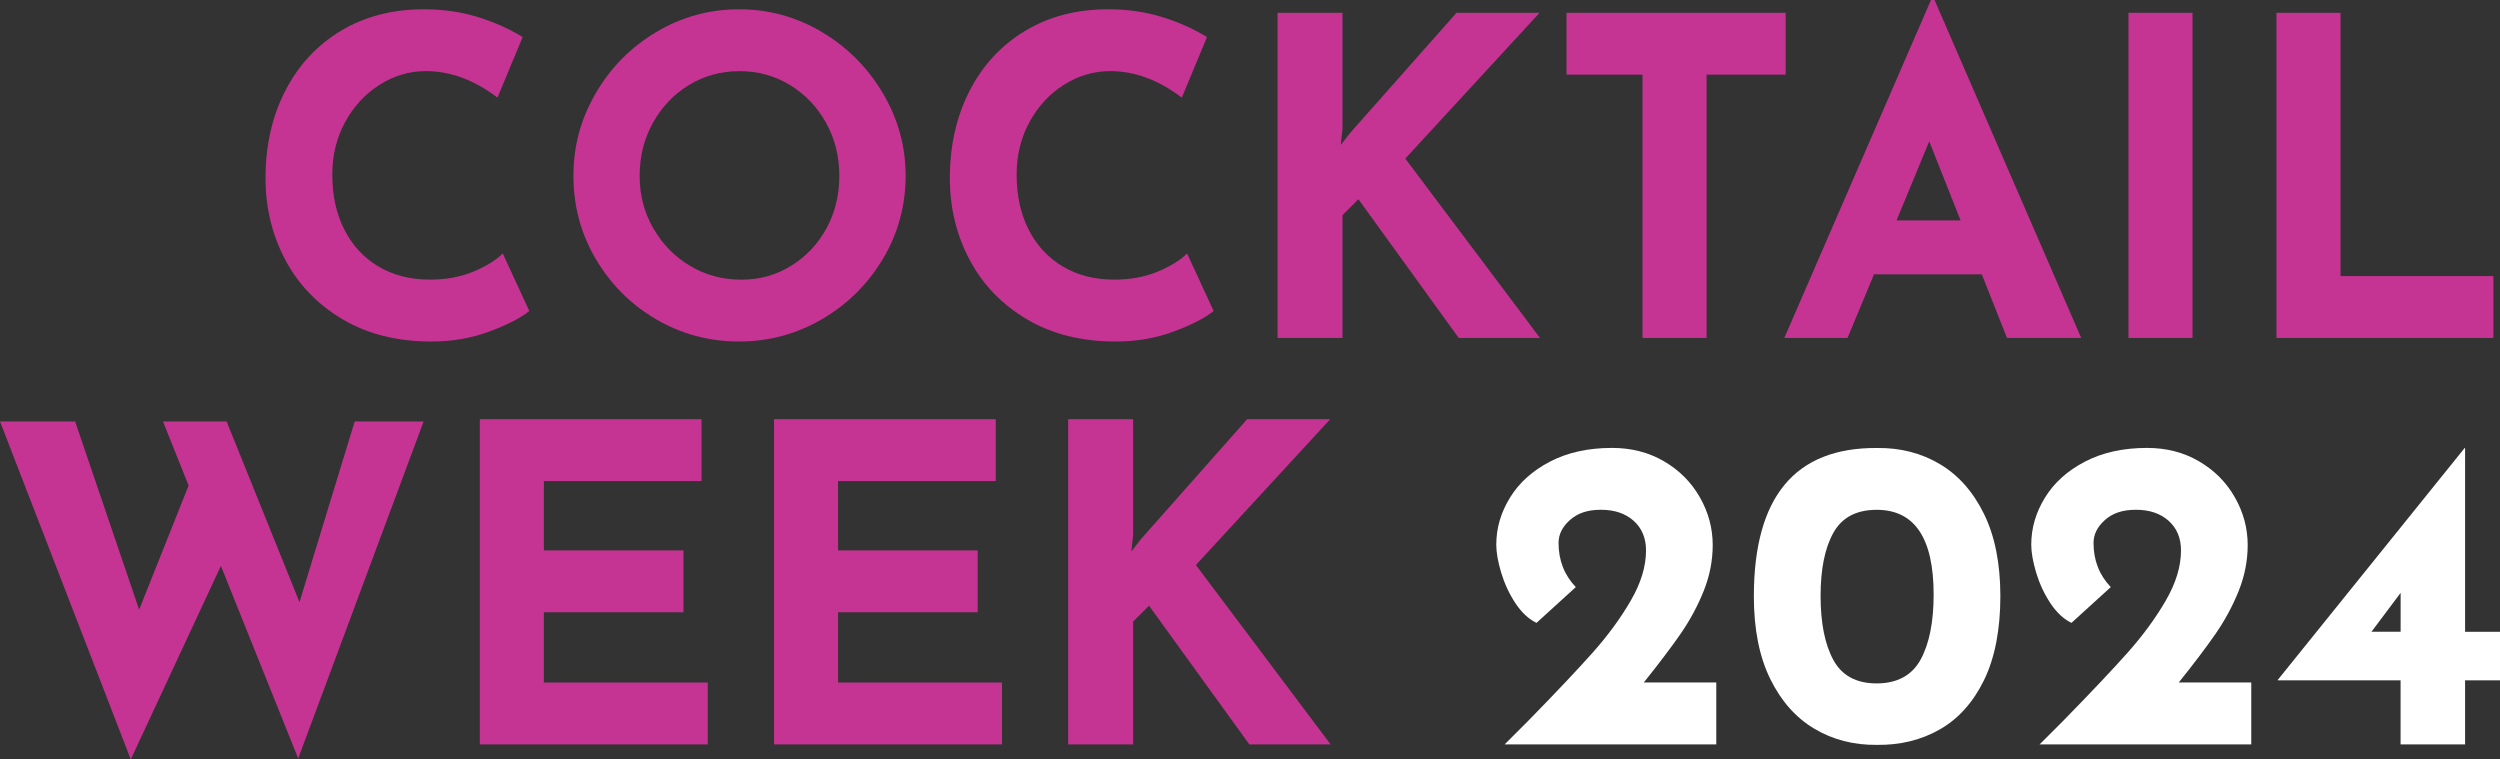
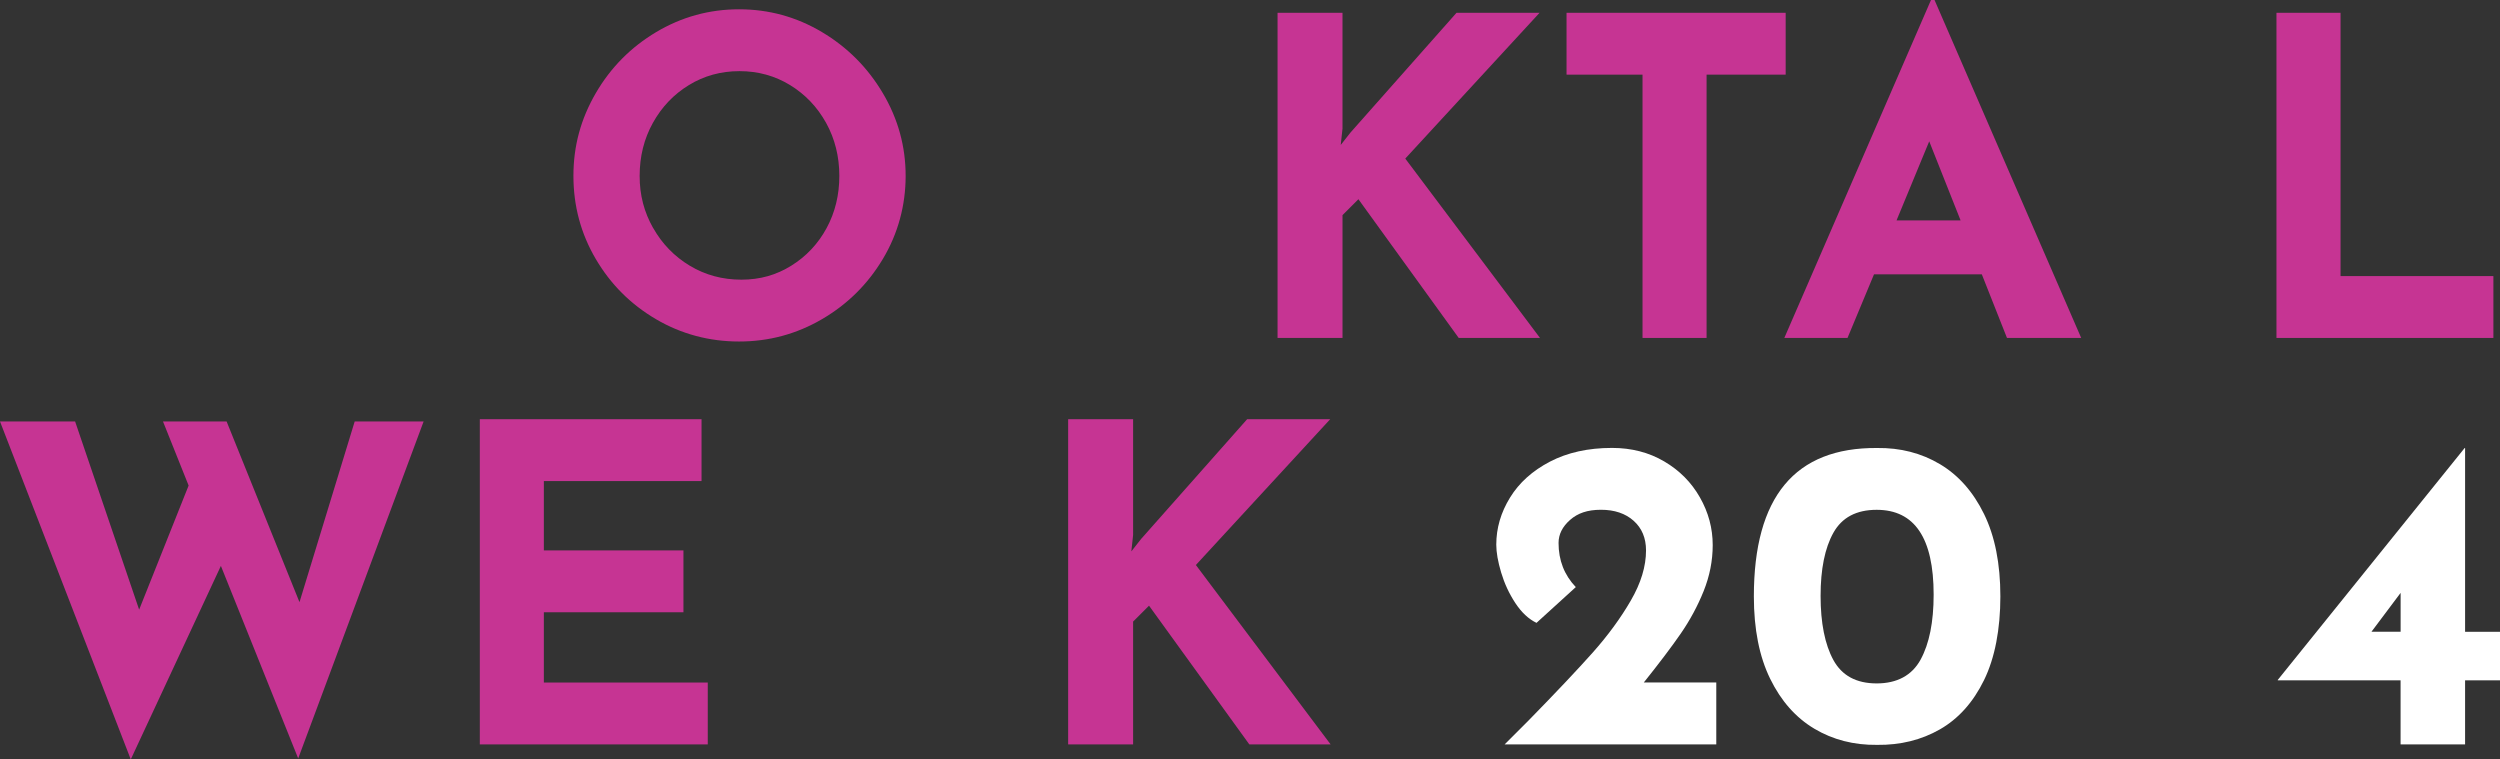
<svg xmlns="http://www.w3.org/2000/svg" id="Layer_2" viewBox="0 0 707.37 214.88">
  <rect x="0" y="0" width="707.37" height="214.88" fill="#333333" stroke="none" />
  <g id="Layer_1-2">
    <g id="Component_30_1">
      <g id="COCKTAIL_Week_2024" style="isolation:isolate;">
        <g style="isolation:isolate;">
-           <path d="m138.62,93.75c-5.08,1.92-10.62,2.88-16.62,2.88-9.58,0-17.92-2.08-25-6.25-7.08-4.17-12.5-9.77-16.25-16.81-3.75-7.04-5.62-14.77-5.62-23.19,0-9.25,1.88-17.5,5.62-24.75s9-12.89,15.75-16.94c6.75-4.04,14.54-6.06,23.38-6.06,5.58,0,10.75.75,15.5,2.25s8.92,3.38,12.5,5.62l-7.12,17.12c-6.58-5-13.33-7.5-20.25-7.5-4.67,0-9.04,1.29-13.12,3.88-4.08,2.58-7.33,6.11-9.75,10.56-2.42,4.46-3.62,9.4-3.62,14.81,0,5.92,1.12,11.11,3.38,15.56,2.25,4.46,5.46,7.94,9.62,10.44,4.17,2.5,9.04,3.75,14.62,3.75,4.5,0,8.54-.73,12.12-2.19,3.58-1.46,6.42-3.19,8.5-5.19l7.5,16.25c-2.33,1.92-6.04,3.83-11.12,5.75Z" style="fill:#c63493; stroke-width:0px;" />
          <path d="m168.56,26.38c4.21-7.25,9.92-13.02,17.12-17.31,7.21-4.29,15.02-6.44,23.44-6.44s16.23,2.15,23.44,6.44c7.21,4.29,12.96,10.06,17.25,17.31,4.29,7.25,6.44,15.04,6.44,23.38s-2.15,16.33-6.44,23.5c-4.29,7.17-10.04,12.86-17.25,17.06-7.21,4.21-15.02,6.31-23.44,6.31s-16.33-2.1-23.5-6.31c-7.17-4.21-12.86-9.89-17.06-17.06-4.21-7.17-6.31-15-6.31-23.5s2.1-16.12,6.31-23.38Zm16.25,38.12c2.54,4.5,6,8.06,10.38,10.69s9.23,3.94,14.56,3.94,9.88-1.31,14.12-3.94,7.58-6.17,10-10.62c2.42-4.46,3.62-9.39,3.62-14.81s-1.25-10.5-3.75-15-5.9-8.06-10.19-10.69c-4.29-2.62-9.06-3.94-14.31-3.94s-10.02,1.31-14.31,3.94c-4.29,2.62-7.69,6.19-10.19,10.69s-3.75,9.5-3.75,15,1.27,10.25,3.81,14.75Z" style="fill:#c63493; stroke-width:0px;" />
-           <path d="m332.25,93.75c-5.08,1.92-10.62,2.88-16.62,2.88-9.58,0-17.92-2.08-25-6.25-7.08-4.17-12.5-9.77-16.25-16.81-3.75-7.04-5.62-14.77-5.62-23.19,0-9.25,1.88-17.5,5.62-24.75s9-12.89,15.75-16.94c6.75-4.04,14.54-6.06,23.38-6.06,5.58,0,10.75.75,15.5,2.25s8.92,3.38,12.5,5.62l-7.12,17.12c-6.58-5-13.33-7.5-20.25-7.5-4.67,0-9.04,1.29-13.12,3.88-4.08,2.58-7.33,6.11-9.75,10.56-2.42,4.46-3.62,9.4-3.62,14.81,0,5.92,1.12,11.11,3.38,15.56,2.25,4.46,5.46,7.94,9.62,10.44,4.17,2.5,9.04,3.75,14.62,3.75,4.5,0,8.54-.73,12.12-2.19,3.58-1.46,6.42-3.19,8.5-5.19l7.5,16.25c-2.33,1.92-6.04,3.83-11.12,5.75Z" style="fill:#c63493; stroke-width:0px;" />
          <path d="m379.37,41l2.75-3.5,30-33.88h23.5l-38,41.25,38.12,50.75h-23l-28.38-39.25-4.5,4.5v34.75h-18.38V3.62h18.38v32.75l-.5,4.62Z" style="fill:#c63493; stroke-width:0px;" />
          <path d="m505.25,3.62v17.5h-22.38v74.5h-18.12V21.12h-21.5V3.62h62Z" style="fill:#c63493; stroke-width:0px;" />
          <path d="m560.75,77.62h-30.5l-7.5,18h-17.88L546.37,0h1l41.5,95.62h-21l-7.12-18Zm-6-15.25l-8.88-22.38-9.25,22.38h18.12Z" style="fill:#c63493; stroke-width:0px;" />
-           <path d="m620.37,3.62v92h-18.12V3.62h18.12Z" style="fill:#c63493; stroke-width:0px;" />
          <path d="m662.25,3.62v74.5h43.25v17.5h-61.38V3.62h18.12Z" style="fill:#c63493; stroke-width:0px;" />
        </g>
        <g style="isolation:isolate;">
          <path d="m84.38,214.62l-21.88-54.5-25.5,54.75L0,119.25h21.25l18.12,53.25,14-35.12-7.25-18.12h18l20.62,51.12,15.62-51.12h19.5l-35.5,95.38Z" style="fill:#c63493; stroke-width:0px;" />
          <path d="m198.5,118.62v17.5h-44.62v19.62h39.5v17.5h-39.5v19.88h46.38v17.5h-64.5v-92h62.75Z" style="fill:#c63493; stroke-width:0px;" />
-           <path d="m281.75,118.62v17.5h-44.62v19.62h39.5v17.5h-39.5v19.88h46.38v17.5h-64.5v-92h62.75Z" style="fill:#c63493; stroke-width:0px;" />
          <path d="m320.12,156l2.75-3.5,30-33.88h23.5l-38,41.25,38.12,50.75h-23l-28.38-39.25-4.5,4.5v34.75h-18.38v-92h18.38v32.75l-.5,4.62Z" style="fill:#c63493; stroke-width:0px;" />
        </g>
        <g style="isolation:isolate;">
          <path d="m485.62,193.12v17.5h-59.88l6.75-6.75c7.83-8,13.89-14.42,18.19-19.25,4.29-4.83,7.88-9.73,10.75-14.69,2.88-4.96,4.31-9.69,4.31-14.19,0-3.5-1.17-6.29-3.5-8.38-2.33-2.08-5.42-3.12-9.25-3.12s-6.58.96-8.75,2.88c-2.17,1.92-3.25,4.08-3.25,6.5,0,4.92,1.62,9.08,4.88,12.5l-11.12,10.12c-2.25-1.08-4.25-2.96-6-5.62-1.75-2.67-3.08-5.54-4-8.62-.92-3.08-1.38-5.71-1.38-7.88,0-4.67,1.29-9.1,3.88-13.31,2.58-4.21,6.35-7.6,11.31-10.19,4.96-2.58,10.81-3.88,17.56-3.88,5.5,0,10.42,1.27,14.75,3.81,4.33,2.54,7.71,5.94,10.12,10.19,2.42,4.25,3.62,8.75,3.62,13.5,0,4.42-.86,8.75-2.56,13-1.71,4.25-3.88,8.27-6.5,12.06-2.62,3.79-6.11,8.4-10.44,13.81h20.5Z" style="fill:#fff; stroke-width:0px;" />
          <path d="m513.37,206.19c-5.25-3.12-9.42-7.83-12.5-14.12-3.08-6.29-4.62-14.06-4.62-23.31,0-28.17,11.62-42.17,34.88-42,6.58-.08,12.5,1.44,17.75,4.56s9.42,7.83,12.5,14.12c3.08,6.29,4.62,14.06,4.62,23.31s-1.54,17.4-4.62,23.69c-3.08,6.29-7.25,10.94-12.5,13.94s-11.17,4.46-17.75,4.38c-6.58.08-12.5-1.44-17.75-4.56Zm30.06-19.56c2.46-4.5,3.69-10.62,3.69-18.38,0-16-5.38-24-16.12-24-5.75,0-9.83,2.17-12.25,6.5-2.42,4.33-3.62,10.29-3.62,17.88s1.21,13.71,3.62,18.12c2.42,4.42,6.5,6.62,12.25,6.62s9.98-2.25,12.44-6.75Z" style="fill:#fff; stroke-width:0px;" />
-           <path d="m636.99,193.12v17.5h-59.88l6.75-6.75c7.83-8,13.89-14.42,18.19-19.25,4.29-4.83,7.88-9.73,10.75-14.69,2.88-4.96,4.31-9.69,4.31-14.19,0-3.5-1.17-6.29-3.5-8.38-2.33-2.08-5.42-3.12-9.25-3.12s-6.58.96-8.75,2.88c-2.17,1.92-3.25,4.08-3.25,6.5,0,4.92,1.62,9.08,4.88,12.5l-11.12,10.12c-2.25-1.08-4.25-2.96-6-5.62-1.75-2.67-3.08-5.54-4-8.62-.92-3.08-1.38-5.71-1.38-7.88,0-4.67,1.29-9.1,3.88-13.31,2.58-4.21,6.35-7.6,11.31-10.19,4.96-2.58,10.81-3.88,17.56-3.88,5.5,0,10.42,1.27,14.75,3.81,4.33,2.54,7.71,5.94,10.12,10.19,2.42,4.25,3.62,8.75,3.62,13.5,0,4.42-.86,8.75-2.56,13-1.71,4.25-3.88,8.27-6.5,12.06-2.62,3.79-6.11,8.4-10.44,13.81h20.5Z" style="fill:#fff; stroke-width:0px;" />
          <path d="m707.37,178.75v13.75h-9.88v18.12h-18.25v-18.12h-34.75v-.12l52.88-65.62h.12v52h9.88Zm-28.12,0v-11l-8.25,11h8.25Z" style="fill:#fff; stroke-width:0px;" />
        </g>
      </g>
    </g>
  </g>
</svg>